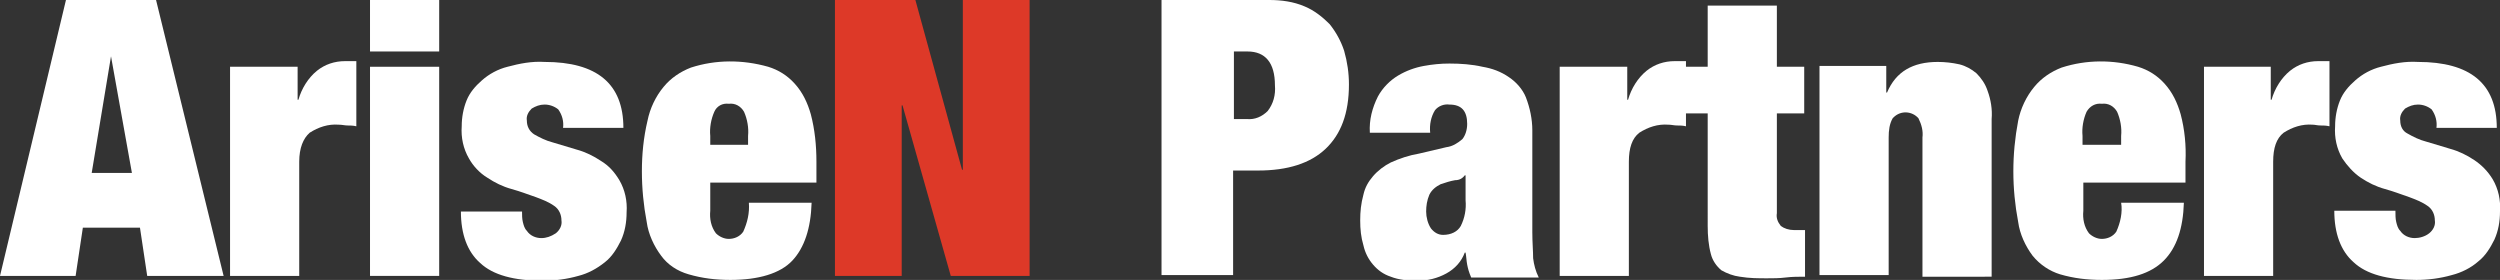
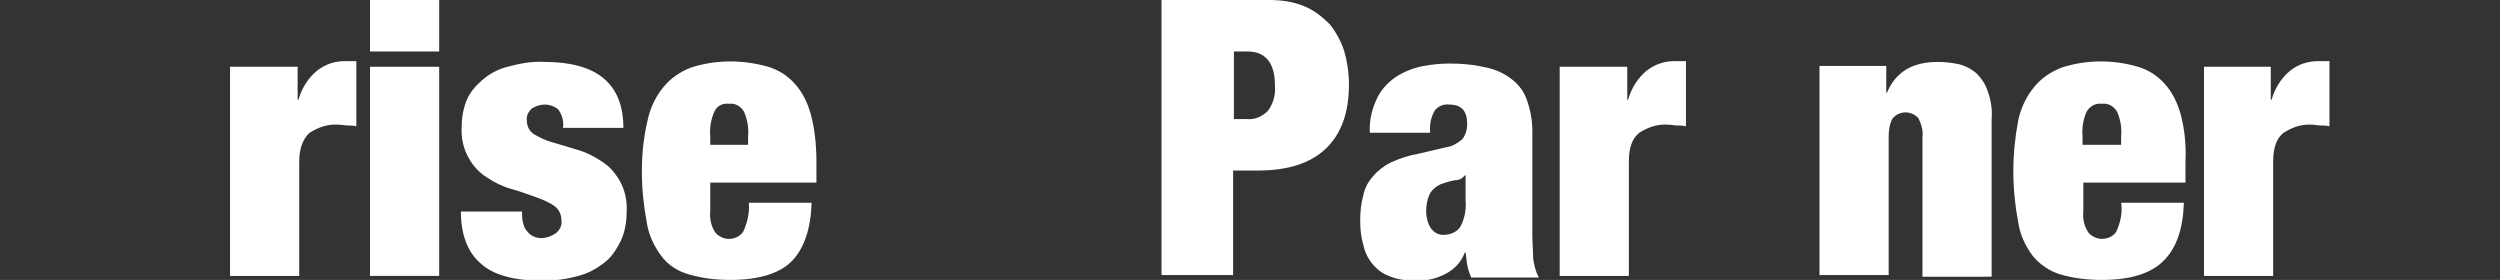
<svg xmlns="http://www.w3.org/2000/svg" version="1.1" id="Layer_1" x="0px" y="0px" viewBox="0 0 310.8 34.8" style="enable-background:new 0 0 310.8 34.8;" xml:space="preserve">
  <rect x="0" y="0" width="310.8" height="34.8" fill="#333333" stroke="none" />
  <style type="text/css">
	.st0{fill:#FFFFFF;}
	.st1{fill:#DD3928;}
</style>
  <g id="Layer_2_1_">
    <g id="Layer_1-2">
-       <path class="st0" d="M19.4,0l8.4,34.3h-9.5l-0.9-6h-7.1l-0.9,6H0L8.2,0H19.4z M13.8,7l-2.4,14.5h5L13.8,7L13.8,7z" />
      <path class="st0" d="M37,8.3v4.1h0.1c0.4-1.4,1.2-2.7,2.3-3.6c1-0.8,2.2-1.2,3.5-1.2h1.4v8.1c-0.4-0.1-0.8-0.1-1.1-0.1    s-0.7-0.1-1.1-0.1c-1.3-0.1-2.5,0.3-3.6,1c-0.8,0.7-1.3,1.9-1.3,3.6v14.2h-8.6v-26H37z" />
      <path class="st0" d="M54.6,0v6.4h-8.6V0H54.6z M54.6,8.3v26h-8.6v-26H54.6z" />
      <path class="st0" d="M65,27.6c0.1,0.4,0.2,0.8,0.5,1.1c0.4,0.6,1.1,0.9,1.8,0.9c0.6,0,1.2-0.2,1.8-0.6c0.5-0.4,0.8-1,0.7-1.6    c0-0.7-0.3-1.4-0.9-1.8c-0.7-0.5-1.5-0.8-2.3-1.1c-0.9-0.3-1.9-0.7-3-1c-1.1-0.3-2.1-0.8-3-1.4c-1-0.6-1.8-1.5-2.3-2.4    c-0.7-1.2-1-2.6-0.9-4c0-1.1,0.2-2.2,0.6-3.2c0.4-1,1.1-1.8,1.9-2.5c0.9-0.8,2-1.4,3.2-1.7c1.5-0.4,3-0.7,4.6-0.6    c6.5,0,9.8,2.7,9.8,8.2h-7.5c0.1-0.8-0.1-1.6-0.6-2.3c-0.5-0.4-1.1-0.6-1.7-0.6c-0.6,0-1.1,0.2-1.6,0.5c-0.4,0.4-0.7,0.9-0.6,1.5    c0,0.7,0.3,1.3,0.9,1.7c0.7,0.4,1.5,0.8,2.3,1l3,0.9c1.1,0.3,2.1,0.8,3,1.4c1,0.6,1.7,1.4,2.3,2.4c0.7,1.2,1,2.6,0.9,4    c0,1.2-0.2,2.4-0.7,3.5c-0.5,1-1.1,2-2,2.7c-1,0.8-2.1,1.4-3.3,1.7c-1.4,0.4-2.9,0.6-4.4,0.6c-3.6,0-6.2-0.7-7.8-2.2    c-1.6-1.4-2.4-3.6-2.4-6.4h7.6C64.9,26.7,64.9,27.2,65,27.6z" />
      <path class="st0" d="M88.3,26.2c-0.1,1,0.1,2,0.7,2.8c0.4,0.4,1,0.7,1.6,0.7c0.7,0,1.4-0.3,1.8-0.9c0.5-1.1,0.8-2.3,0.7-3.6h7.8    c-0.1,3.2-0.9,5.6-2.4,7.2s-4.2,2.4-7.7,2.4c-1.8,0-3.5-0.2-5.2-0.7c-1.4-0.4-2.6-1.2-3.4-2.3c-0.9-1.2-1.6-2.7-1.8-4.2    c-0.4-2.1-0.6-4.2-0.6-6.3c0-2.1,0.2-4.2,0.7-6.3c0.3-1.5,1-3,2-4.2c0.9-1.1,2.1-1.9,3.4-2.4c3.1-1,6.4-1,9.6-0.1    c1.3,0.4,2.4,1.1,3.3,2.1c1,1.1,1.6,2.4,2,3.8c0.5,1.9,0.7,3.9,0.7,5.9v2.6H88.3V26.2z M92.5,13.9c-0.4-0.7-1.1-1.1-1.9-1    c-0.8-0.1-1.5,0.3-1.8,1c-0.4,0.9-0.6,2-0.5,3V18H93v-1.1C93.1,15.9,92.9,14.8,92.5,13.9z" />
-       <path class="st1" d="M113.8,0l5.8,21.1h0.1V0h8.3v34.3h-9.8l-6-21.2h-0.1v21.2h-8.3V0H113.8z" />
      <path class="st0" d="M157.8,0c1.5,0,3,0.2,4.4,0.8c1.2,0.5,2.2,1.3,3.1,2.2c0.8,1,1.4,2.1,1.8,3.3c0.4,1.4,0.6,2.8,0.6,4.2    c0,3.6-1,6.2-2.9,8s-4.7,2.7-8.4,2.7h-3.1v13h-8.9V0H157.8z M155,14.8c1,0.1,1.9-0.3,2.6-1c0.7-0.9,1-2,0.9-3.2    c0-2.8-1.2-4.2-3.4-4.2h-1.7v8.4L155,14.8z" />
      <path class="st0" d="M182.4,32.9c-0.1-0.5-0.1-1-0.2-1.5h-0.1c-0.4,1.1-1.2,2-2.3,2.6c-1.1,0.6-2.3,0.9-3.6,0.9    c-1.1,0-2.3-0.1-3.3-0.5c-0.9-0.3-1.6-0.8-2.2-1.5c-0.6-0.7-1-1.5-1.2-2.4c-0.3-1-0.4-2-0.4-3.1c0-1.1,0.1-2.1,0.4-3.2    c0.2-0.9,0.6-1.6,1.2-2.3c0.6-0.7,1.4-1.3,2.2-1.7c1.1-0.5,2.3-0.9,3.5-1.1l3.4-0.8c0.8-0.1,1.4-0.5,2-1c0.4-0.5,0.6-1.2,0.6-1.9    c0-1.6-0.7-2.4-2.2-2.4c-0.7-0.1-1.4,0.2-1.8,0.7c-0.5,0.8-0.7,1.8-0.6,2.8h-7.5c-0.1-1.6,0.3-3.1,1-4.5c0.6-1.1,1.5-2,2.5-2.6    c1-0.6,2.1-1,3.2-1.2c1.1-0.2,2.1-0.3,3.2-0.3c1.4,0,2.8,0.1,4.1,0.4c1.2,0.2,2.3,0.6,3.3,1.3c0.9,0.6,1.7,1.5,2.1,2.5    c0.5,1.3,0.8,2.7,0.8,4.1v12.7c0,1.2,0.1,2.3,0.1,3.2c0.1,0.8,0.3,1.6,0.7,2.4h-8.4C182.6,33.8,182.5,33.4,182.4,32.9z     M181.6,28.1c0.5-1,0.7-2.1,0.6-3.2v-3.1h-0.1c-0.3,0.4-0.7,0.6-1.2,0.6c-0.6,0.1-1.2,0.3-1.8,0.5c-0.6,0.3-1.1,0.7-1.4,1.3    c-0.3,0.7-0.4,1.4-0.4,2.1c0,0.7,0.2,1.5,0.6,2.1c0.4,0.5,0.9,0.8,1.5,0.8C180.4,29.2,181.2,28.8,181.6,28.1L181.6,28.1z" />
      <path class="st0" d="M202.3,8.3v4.1h0.1c0.4-1.4,1.2-2.7,2.3-3.6c1-0.8,2.2-1.2,3.5-1.2h1.4v8.1c-0.4-0.1-0.8-0.1-1.1-0.1    c-0.4,0-0.7-0.1-1.1-0.1c-1.3-0.1-2.5,0.3-3.6,1c-0.9,0.7-1.3,1.9-1.3,3.6v14.2h-8.6v-26H202.3z" />
-       <path class="st0" d="M212.3,8.3V0.7h8.6v7.6h3.4v5.8h-3.4v12.4c-0.1,0.6,0.1,1.1,0.5,1.6c0.4,0.3,1,0.5,1.6,0.5h1.4v5.8    c-0.8,0-1.6,0-2.4,0.1s-1.6,0.1-2.3,0.1c-1.1,0-2.2,0-3.4-0.2c-0.8-0.1-1.6-0.4-2.3-0.8c-0.6-0.5-1.1-1.2-1.3-2    c-0.3-1.1-0.4-2.3-0.4-3.5V14.1h-2.9V8.3H212.3z" />
      <path class="st0" d="M234.5,8.3v3.2h0.1c1.1-2.6,3.2-3.8,6.3-3.8c0.9,0,1.8,0.1,2.7,0.3c0.8,0.2,1.5,0.6,2.1,1.1    c0.6,0.6,1.1,1.3,1.4,2.2c0.4,1.1,0.6,2.3,0.5,3.5v19.6H239V17.1c0.1-0.8-0.1-1.6-0.5-2.4c-0.8-0.9-2.2-1-3.1-0.1    c0,0-0.1,0.1-0.1,0.1c-0.4,0.7-0.5,1.5-0.5,2.4v17.1h-8.6v-26H234.5z" />
      <path class="st0" d="M259,26.2c-0.1,1,0.1,2,0.7,2.8c0.4,0.4,1,0.7,1.6,0.7c0.7,0,1.4-0.3,1.8-0.9c0.5-1.1,0.8-2.4,0.6-3.6h7.8    c-0.1,3.2-0.9,5.6-2.5,7.2c-1.6,1.6-4.1,2.4-7.7,2.4c-1.8,0-3.5-0.2-5.2-0.7c-1.3-0.4-2.5-1.2-3.4-2.3c-0.9-1.2-1.6-2.7-1.8-4.2    c-0.4-2.1-0.6-4.2-0.6-6.3c0-2.1,0.2-4.2,0.6-6.3c0.3-1.5,1-3,2-4.2c0.9-1.1,2.1-1.9,3.4-2.4c3.1-1,6.4-1,9.5-0.1    c1.3,0.4,2.4,1.1,3.3,2.1c1,1.1,1.6,2.4,2,3.8c0.5,1.9,0.7,3.9,0.6,5.9v2.6H259V26.2z M263.2,13.9c-0.4-0.7-1.1-1.1-1.9-1    c-0.8-0.1-1.5,0.3-1.9,1c-0.4,0.9-0.6,2-0.5,3V18h4.8v-1.1C263.8,15.9,263.6,14.8,263.2,13.9z" />
      <path class="st0" d="M282.3,8.3v4.1h0.1c0.4-1.4,1.2-2.7,2.3-3.6c1-0.8,2.2-1.2,3.5-1.2h1.4v8.1c-0.4-0.1-0.8-0.1-1.1-0.1    c-0.4,0-0.7-0.1-1-0.1c-1.3-0.1-2.5,0.3-3.6,1c-0.9,0.7-1.3,1.9-1.3,3.6v14.2H274v-26H282.3z" />
-       <path class="st0" d="M297.9,27.6c0.1,0.4,0.2,0.8,0.5,1.1c0.4,0.6,1.1,0.9,1.8,0.9c0.6,0,1.3-0.2,1.8-0.6c0.5-0.4,0.8-1,0.7-1.6    c0-0.7-0.3-1.4-0.9-1.8c-0.7-0.5-1.5-0.8-2.3-1.1c-0.9-0.3-1.9-0.7-3-1c-1.1-0.3-2.1-0.8-3-1.4c-0.9-0.6-1.7-1.5-2.3-2.4    c-0.7-1.2-1-2.6-0.9-4c0-1.1,0.2-2.2,0.6-3.2c0.4-1,1.1-1.8,1.9-2.5c0.9-0.8,2-1.4,3.2-1.7c1.5-0.4,3-0.7,4.6-0.6    c6.5,0,9.8,2.7,9.8,8.2h-7.5c0.1-0.8-0.1-1.6-0.6-2.3c-0.5-0.4-1.1-0.6-1.7-0.6c-0.6,0-1.1,0.2-1.6,0.5c-0.4,0.4-0.7,0.9-0.6,1.5    c0,0.7,0.3,1.3,0.9,1.6c0.7,0.4,1.5,0.8,2.3,1l3,0.9c1.1,0.3,2.1,0.8,3,1.4c0.9,0.6,1.7,1.4,2.3,2.4c0.7,1.2,1,2.6,0.9,4    c0,1.2-0.2,2.4-0.7,3.5c-0.5,1-1.1,2-2,2.7c-0.9,0.8-2.1,1.4-3.3,1.7c-1.4,0.4-2.9,0.6-4.4,0.6c-3.6,0-6.2-0.7-7.8-2.2    c-1.6-1.4-2.4-3.6-2.4-6.4h7.6C297.8,26.7,297.8,27.2,297.9,27.6z" />
    </g>
  </g>
</svg>